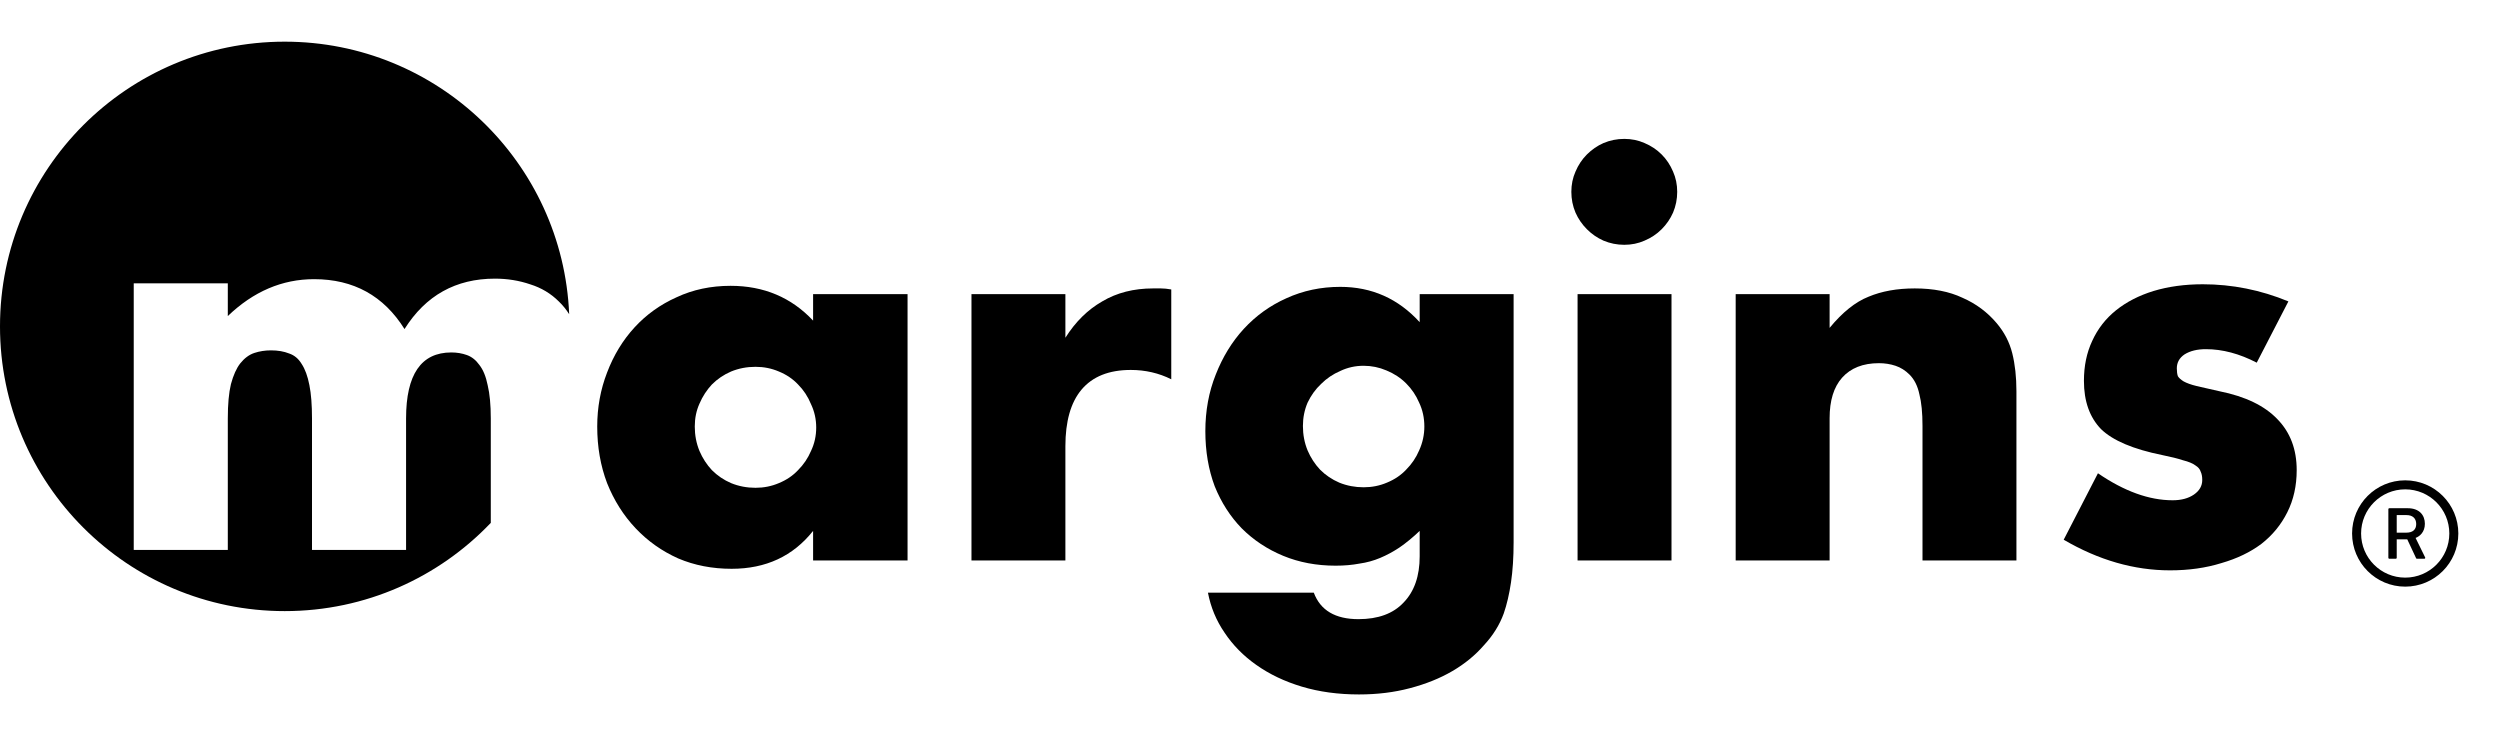
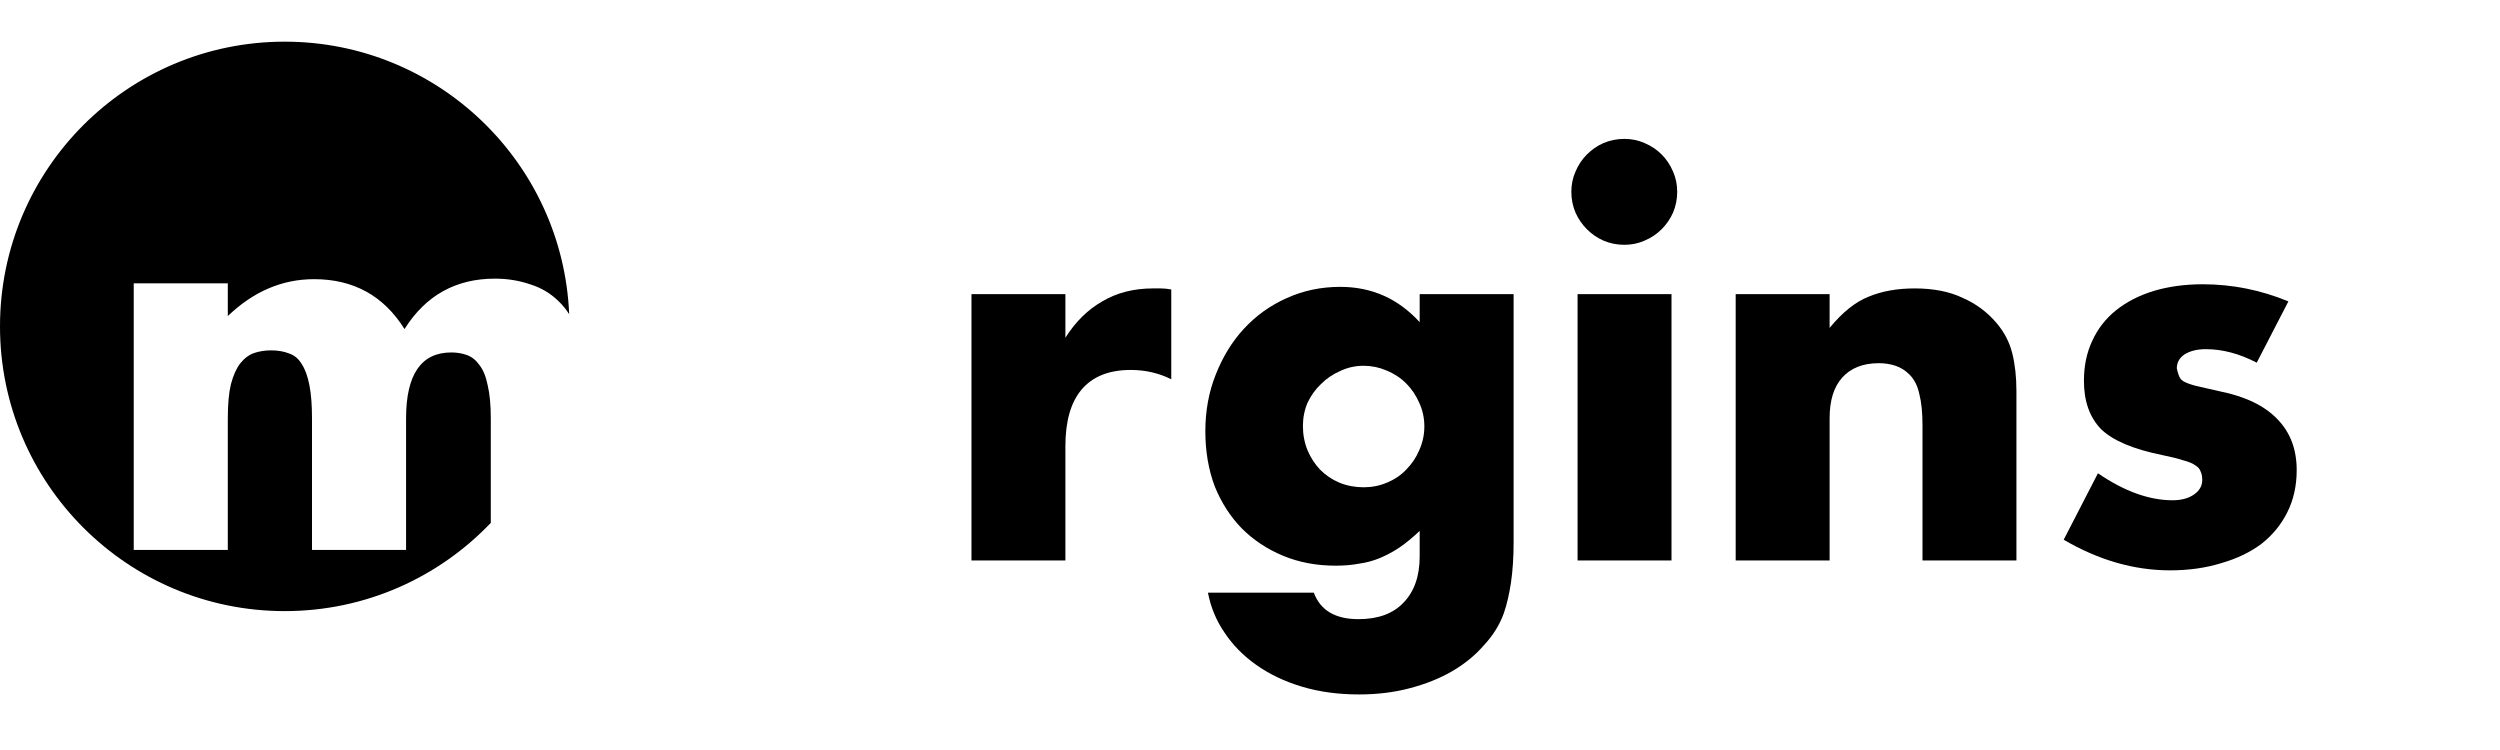
<svg xmlns="http://www.w3.org/2000/svg" width="180" height="54" viewBox="0 0 180 54" fill="none">
-   <path d="M173.175 34.584C171.063 34.584 169.35 36.298 169.35 38.411C169.35 40.525 171.063 42.238 173.175 42.238C175.287 42.238 177 40.525 177 38.411C177 36.298 175.287 34.584 173.175 34.584ZM173.175 41.589C171.421 41.589 169.999 40.166 169.999 38.411C169.999 36.657 171.421 35.233 173.175 35.233C174.929 35.233 176.351 36.657 176.351 38.411C176.351 40.166 174.929 41.589 173.175 41.589ZM173.922 38.73C174.219 38.62 174.591 38.311 174.591 37.712C174.591 37.103 174.203 36.592 173.36 36.592H172.031C171.993 36.592 171.962 36.622 171.962 36.66V40.163C171.962 40.2 171.993 40.231 172.031 40.231H172.496C172.534 40.231 172.564 40.2 172.564 40.163V38.831H173.322L173.959 40.191C173.97 40.215 173.994 40.231 174.02 40.231H174.55C174.561 40.231 174.573 40.228 174.583 40.222C174.593 40.217 174.601 40.209 174.608 40.199C174.614 40.189 174.617 40.178 174.618 40.166C174.618 40.154 174.615 40.143 174.61 40.133L173.922 38.73ZM173.26 38.351H172.564V37.087H173.277C173.686 37.087 173.967 37.303 173.967 37.732C173.967 38.133 173.713 38.351 173.26 38.351Z" fill="black" />
-   <path d="M50.024 30.71C50.024 31.333 50.136 31.919 50.361 32.467C50.585 32.991 50.884 33.452 51.257 33.85C51.656 34.249 52.117 34.561 52.64 34.785C53.188 35.009 53.773 35.121 54.396 35.121C54.994 35.121 55.554 35.009 56.077 34.785C56.625 34.561 57.086 34.249 57.46 33.85C57.858 33.452 58.17 32.991 58.394 32.467C58.643 31.944 58.767 31.383 58.767 30.785C58.767 30.187 58.643 29.626 58.394 29.103C58.17 28.555 57.858 28.081 57.46 27.682C57.086 27.284 56.625 26.972 56.077 26.748C55.554 26.523 54.994 26.411 54.396 26.411C53.773 26.411 53.188 26.523 52.64 26.748C52.117 26.972 51.656 27.284 51.257 27.682C50.884 28.081 50.585 28.542 50.361 29.065C50.136 29.564 50.024 30.112 50.024 30.71ZM58.543 21.178H65.344V40.355H58.543V38.224C57.099 40.044 55.143 40.953 52.677 40.953C51.282 40.953 49.999 40.704 48.829 40.206C47.658 39.682 46.637 38.959 45.765 38.037C44.893 37.115 44.208 36.031 43.71 34.785C43.237 33.539 43 32.181 43 30.71C43 29.34 43.237 28.044 43.71 26.822C44.183 25.576 44.843 24.492 45.69 23.57C46.537 22.648 47.546 21.925 48.717 21.402C49.887 20.854 51.183 20.579 52.602 20.579C54.994 20.579 56.974 21.414 58.543 23.084V21.178Z" fill="black" />
  <path d="M69.946 21.178H76.708V24.318C77.431 23.171 78.315 22.299 79.361 21.701C80.407 21.078 81.628 20.766 83.023 20.766C83.197 20.766 83.384 20.766 83.583 20.766C83.808 20.766 84.057 20.791 84.331 20.841V27.308C83.434 26.86 82.462 26.636 81.416 26.636C79.847 26.636 78.664 27.109 77.867 28.056C77.094 28.978 76.708 30.336 76.708 32.131V40.355H69.946V21.178Z" fill="black" />
  <path d="M93.81 30.673C93.81 31.296 93.922 31.882 94.146 32.43C94.37 32.953 94.669 33.414 95.043 33.813C95.441 34.212 95.902 34.523 96.425 34.748C96.973 34.972 97.559 35.084 98.181 35.084C98.779 35.084 99.34 34.972 99.863 34.748C100.411 34.523 100.872 34.212 101.245 33.813C101.644 33.414 101.955 32.953 102.179 32.43C102.428 31.882 102.553 31.308 102.553 30.71C102.553 30.087 102.428 29.514 102.179 28.991C101.955 28.467 101.644 28.006 101.245 27.608C100.847 27.209 100.373 26.897 99.825 26.673C99.302 26.449 98.754 26.336 98.181 26.336C97.584 26.336 97.023 26.461 96.5 26.71C95.977 26.935 95.516 27.246 95.118 27.645C94.719 28.019 94.395 28.467 94.146 28.991C93.922 29.514 93.81 30.075 93.81 30.673ZM108.98 21.178V39.047C108.98 40.118 108.917 41.078 108.793 41.925C108.668 42.773 108.494 43.52 108.27 44.168C107.971 44.991 107.497 45.751 106.85 46.449C106.227 47.171 105.467 47.794 104.571 48.318C103.674 48.841 102.653 49.252 101.507 49.551C100.386 49.85 99.165 50 97.845 50C96.351 50 94.981 49.813 93.735 49.439C92.49 49.065 91.394 48.542 90.447 47.869C89.525 47.221 88.766 46.449 88.168 45.551C87.57 44.679 87.172 43.72 86.972 42.673H94.594C95.068 43.944 96.139 44.579 97.808 44.579C99.228 44.579 100.311 44.181 101.058 43.383C101.831 42.586 102.217 41.477 102.217 40.056V38.224C101.719 38.698 101.233 39.097 100.76 39.421C100.311 39.72 99.85 39.969 99.377 40.168C98.904 40.368 98.406 40.505 97.882 40.579C97.359 40.679 96.787 40.729 96.164 40.729C94.794 40.729 93.536 40.492 92.39 40.019C91.244 39.545 90.248 38.885 89.401 38.037C88.579 37.19 87.931 36.181 87.458 35.009C87.01 33.813 86.785 32.492 86.785 31.047C86.785 29.576 87.035 28.218 87.533 26.972C88.031 25.701 88.704 24.604 89.55 23.682C90.422 22.735 91.444 22 92.614 21.477C93.81 20.928 95.105 20.654 96.5 20.654C98.767 20.654 100.672 21.502 102.217 23.196V21.178H108.98Z" fill="black" />
  <path d="M120.348 21.178V40.355H113.585V21.178H120.348ZM113.137 13.813C113.137 13.29 113.236 12.804 113.436 12.355C113.635 11.882 113.909 11.47 114.258 11.121C114.606 10.773 115.005 10.498 115.453 10.299C115.927 10.1 116.425 10 116.948 10C117.471 10 117.957 10.1 118.405 10.299C118.878 10.498 119.289 10.773 119.638 11.121C119.987 11.47 120.261 11.882 120.46 12.355C120.659 12.804 120.759 13.29 120.759 13.813C120.759 14.336 120.659 14.835 120.46 15.308C120.261 15.757 119.987 16.156 119.638 16.505C119.289 16.854 118.878 17.128 118.405 17.327C117.957 17.526 117.471 17.626 116.948 17.626C116.425 17.626 115.927 17.526 115.453 17.327C115.005 17.128 114.606 16.854 114.258 16.505C113.909 16.156 113.635 15.757 113.436 15.308C113.236 14.835 113.137 14.336 113.137 13.813Z" fill="black" />
  <path d="M124.969 21.178H131.732V23.608C132.654 22.486 133.588 21.738 134.534 21.364C135.481 20.966 136.589 20.766 137.86 20.766C139.205 20.766 140.351 20.991 141.297 21.439C142.269 21.863 143.091 22.474 143.763 23.271C144.311 23.919 144.685 24.642 144.884 25.439C145.083 26.237 145.183 27.146 145.183 28.168V40.355H138.42V30.673C138.42 29.726 138.346 28.966 138.196 28.392C138.072 27.794 137.835 27.321 137.486 26.972C137.187 26.673 136.851 26.461 136.477 26.336C136.104 26.212 135.705 26.149 135.282 26.149C134.136 26.149 133.252 26.498 132.629 27.196C132.031 27.869 131.732 28.841 131.732 30.112V40.355H124.969V21.178Z" fill="black" />
-   <path d="M162.485 26.112C161.239 25.464 160.019 25.14 158.823 25.14C158.2 25.14 157.69 25.265 157.291 25.514C156.918 25.763 156.731 26.1 156.731 26.523C156.731 26.748 156.756 26.935 156.806 27.084C156.88 27.209 157.017 27.333 157.217 27.458C157.441 27.583 157.752 27.695 158.151 27.794C158.574 27.894 159.122 28.019 159.795 28.168C161.663 28.542 163.058 29.215 163.979 30.187C164.901 31.134 165.362 32.355 165.362 33.85C165.362 34.972 165.138 35.981 164.689 36.879C164.241 37.776 163.618 38.536 162.821 39.159C162.024 39.757 161.065 40.218 159.944 40.542C158.823 40.891 157.59 41.065 156.245 41.065C153.655 41.065 151.101 40.33 148.586 38.86L151.052 34.075C152.945 35.371 154.738 36.019 156.432 36.019C157.055 36.019 157.565 35.882 157.964 35.608C158.362 35.333 158.562 34.984 158.562 34.561C158.562 34.312 158.524 34.112 158.45 33.963C158.4 33.788 158.275 33.639 158.076 33.514C157.877 33.364 157.578 33.24 157.179 33.14C156.806 33.016 156.307 32.891 155.685 32.766C153.592 32.343 152.123 31.72 151.276 30.897C150.454 30.05 150.043 28.891 150.043 27.421C150.043 26.349 150.242 25.389 150.641 24.542C151.039 23.67 151.612 22.935 152.359 22.336C153.107 21.738 154.003 21.277 155.049 20.953C156.121 20.629 157.304 20.467 158.599 20.467C160.716 20.467 162.771 20.878 164.764 21.701L162.485 26.112Z" fill="black" />
+   <path d="M162.485 26.112C161.239 25.464 160.019 25.14 158.823 25.14C158.2 25.14 157.69 25.265 157.291 25.514C156.918 25.763 156.731 26.1 156.731 26.523C156.88 27.209 157.017 27.333 157.217 27.458C157.441 27.583 157.752 27.695 158.151 27.794C158.574 27.894 159.122 28.019 159.795 28.168C161.663 28.542 163.058 29.215 163.979 30.187C164.901 31.134 165.362 32.355 165.362 33.85C165.362 34.972 165.138 35.981 164.689 36.879C164.241 37.776 163.618 38.536 162.821 39.159C162.024 39.757 161.065 40.218 159.944 40.542C158.823 40.891 157.59 41.065 156.245 41.065C153.655 41.065 151.101 40.33 148.586 38.86L151.052 34.075C152.945 35.371 154.738 36.019 156.432 36.019C157.055 36.019 157.565 35.882 157.964 35.608C158.362 35.333 158.562 34.984 158.562 34.561C158.562 34.312 158.524 34.112 158.45 33.963C158.4 33.788 158.275 33.639 158.076 33.514C157.877 33.364 157.578 33.24 157.179 33.14C156.806 33.016 156.307 32.891 155.685 32.766C153.592 32.343 152.123 31.72 151.276 30.897C150.454 30.05 150.043 28.891 150.043 27.421C150.043 26.349 150.242 25.389 150.641 24.542C151.039 23.67 151.612 22.935 152.359 22.336C153.107 21.738 154.003 21.277 155.049 20.953C156.121 20.629 157.304 20.467 158.599 20.467C160.716 20.467 162.771 20.878 164.764 21.701L162.485 26.112Z" fill="black" />
  <path fill-rule="evenodd" clip-rule="evenodd" d="M40.981 22.624C40.763 22.278 40.515 21.973 40.239 21.709C39.665 21.135 38.979 20.723 38.181 20.474C37.382 20.2 36.534 20.062 35.636 20.062C32.817 20.062 30.647 21.272 29.125 23.692C27.628 21.297 25.458 20.1 22.614 20.1C20.319 20.1 18.248 20.985 16.402 22.756V20.399H9.629V39.596H16.402V30.128C16.402 29.105 16.477 28.282 16.627 27.659C16.801 27.01 17.026 26.511 17.3 26.162C17.6 25.788 17.936 25.538 18.311 25.413C18.685 25.289 19.084 25.226 19.508 25.226C20.007 25.226 20.444 25.301 20.818 25.451C21.192 25.576 21.491 25.825 21.716 26.199C21.965 26.573 22.152 27.085 22.277 27.733C22.402 28.357 22.464 29.155 22.464 30.128V39.596H29.237V30.128C29.237 26.96 30.322 25.376 32.493 25.376C32.892 25.376 33.266 25.438 33.615 25.563C33.965 25.688 34.264 25.925 34.513 26.274C34.788 26.623 34.987 27.11 35.112 27.733C35.262 28.357 35.337 29.155 35.337 30.128V37.646C31.603 41.561 26.336 44 20.5 44C9.178 44 0 34.822 0 23.5C0 12.178 9.178 3 20.5 3C31.528 3 40.523 11.709 40.981 22.624Z" fill="black" />
</svg>